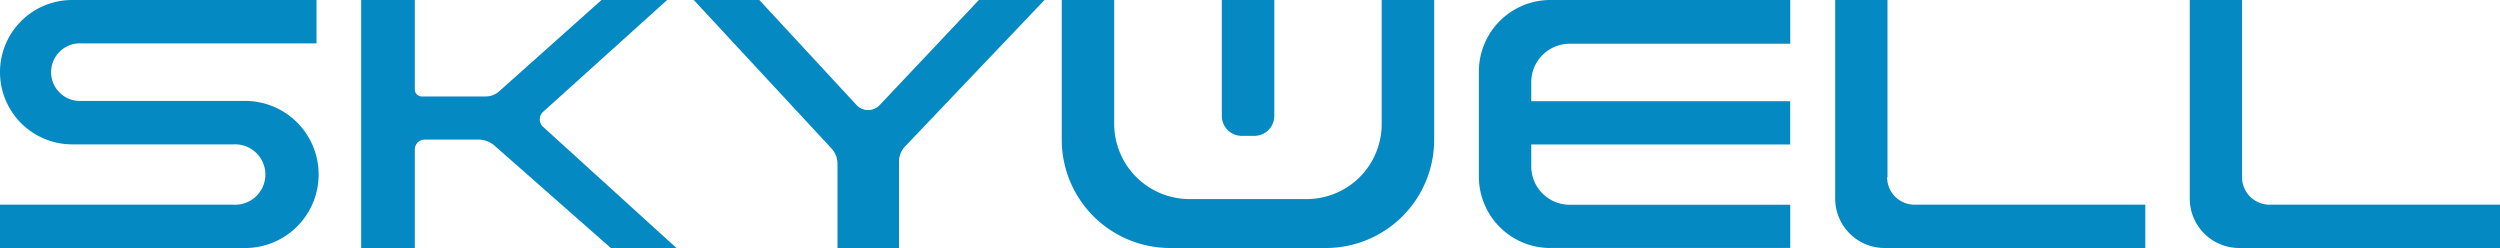
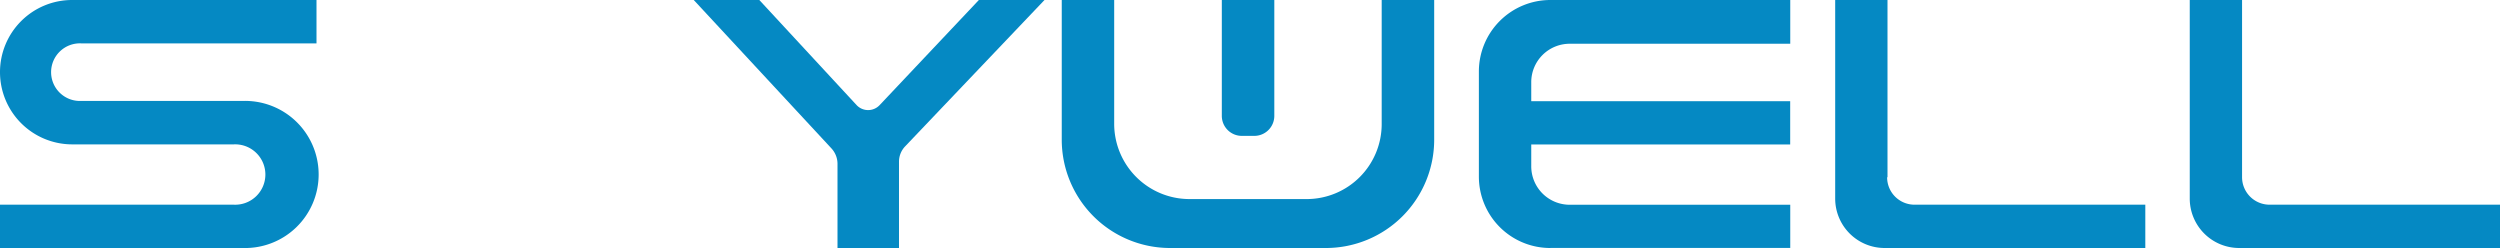
<svg xmlns="http://www.w3.org/2000/svg" viewBox="0 0 400 39.7">
  <defs>
    <style>.cls-1{fill:#0589c3;}</style>
  </defs>
  <g id="Слой_2" data-name="Слой 2">
    <g id="图层_1" data-name="图层 1">
      <path class="cls-1" d="M0,11.54A11.56,11.56,0,0,0,11.54,23.1H37.41a4.83,4.83,0,1,1,0,9.65H0v6.93H38.87a11.77,11.77,0,1,0,0-23.53H13a4.61,4.61,0,1,1,0-9.21H50.64V0H11.55A11.54,11.54,0,0,0,0,11.54" />
-       <path class="cls-1" d="M108.23,39.68,86.89,20.29a1.62,1.62,0,0,1,0-2.39L106.74,0H96.24L79.84,14.63a3.18,3.18,0,0,1-2.1.8H67.48a1.11,1.11,0,0,1-1.11-1.12V0H57.79V39.68h8.58V23.91a1.57,1.57,0,0,1,1.56-1.57h8.82a4,4,0,0,1,2.23.84l18.75,16.5Z" />
      <path class="cls-1" d="M156.62,0,140.74,16.82a2.53,2.53,0,0,1-3.68,0L121.49,0H111l22,23.71a3.65,3.65,0,0,1,1,2.46V39.7h9.84V25.88a3.54,3.54,0,0,1,1-2.48L167.12,0Z" />
      <path class="cls-1" d="M248.06,39.67h38.38V32.76H251.16A6.15,6.15,0,0,1,245,26.6V23.11h41.43V16.19H245V13.1A6.15,6.15,0,0,1,251.16,7h35.28V0H248.06a11.44,11.44,0,0,0-11.44,11.44V28.26a11.42,11.42,0,0,0,11.44,11.42" />
      <path class="cls-1" d="M302,28.36V0h-8.37V31.78a7.91,7.91,0,0,0,7.91,7.9h41.71V32.75H306.33a4.38,4.38,0,0,1-4.39-4.39" />
-       <path class="cls-1" d="M363.13,32.75a4.4,4.4,0,0,1-4.4-4.41V0h-8.37V31.78a7.91,7.91,0,0,0,7.91,7.9H400V32.75H363.13Z" />
+       <path class="cls-1" d="M363.13,32.75a4.4,4.4,0,0,1-4.4-4.41V0h-8.37V31.78a7.91,7.91,0,0,0,7.91,7.9H400V32.75H363.13" />
      <path class="cls-1" d="M187.23,39.68h24.91a17.33,17.33,0,0,0,17.33-17.33V0h-8.4V19.85a12,12,0,0,1-12,12H190.34a12.05,12.05,0,0,1-12.07-12V0h-8.39V22.35A17.33,17.33,0,0,0,187.23,39.68Z" />
      <path class="cls-1" d="M198.68,21.74h2a3.2,3.2,0,0,0,3.21-3.21V0h-8.4V18.53A3.2,3.2,0,0,0,198.68,21.74Z" />
    </g>
  </g>
</svg>